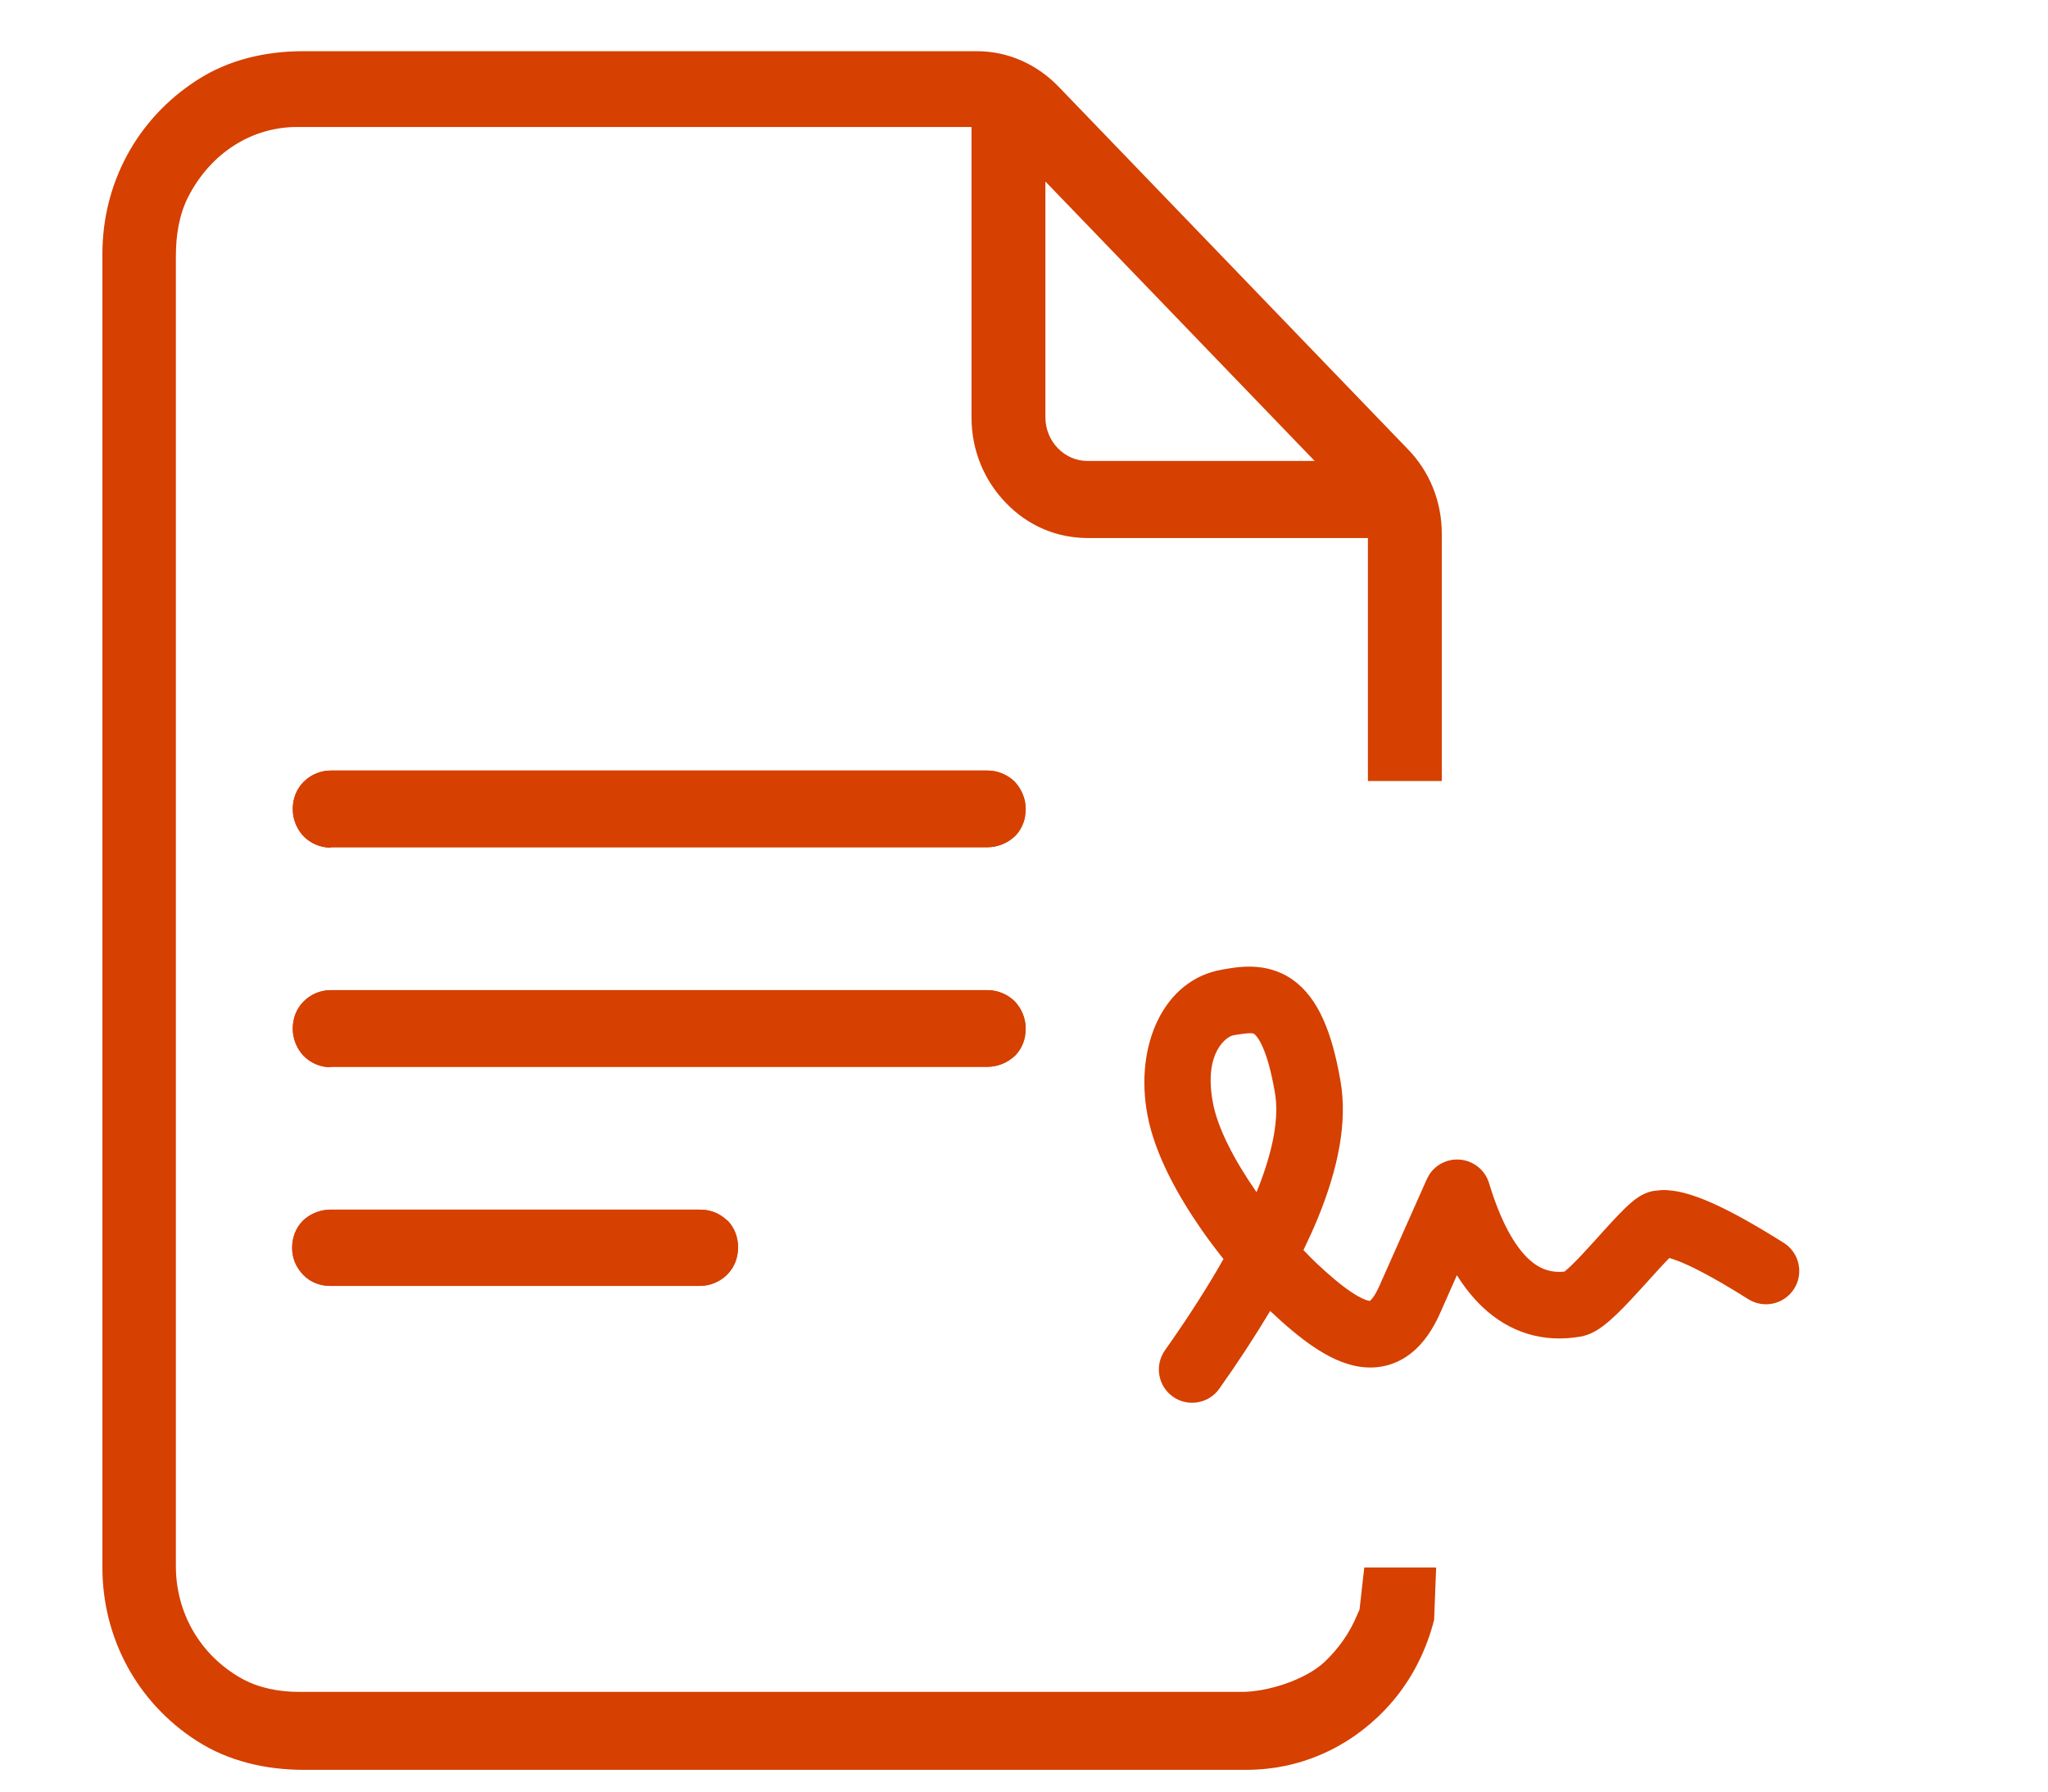
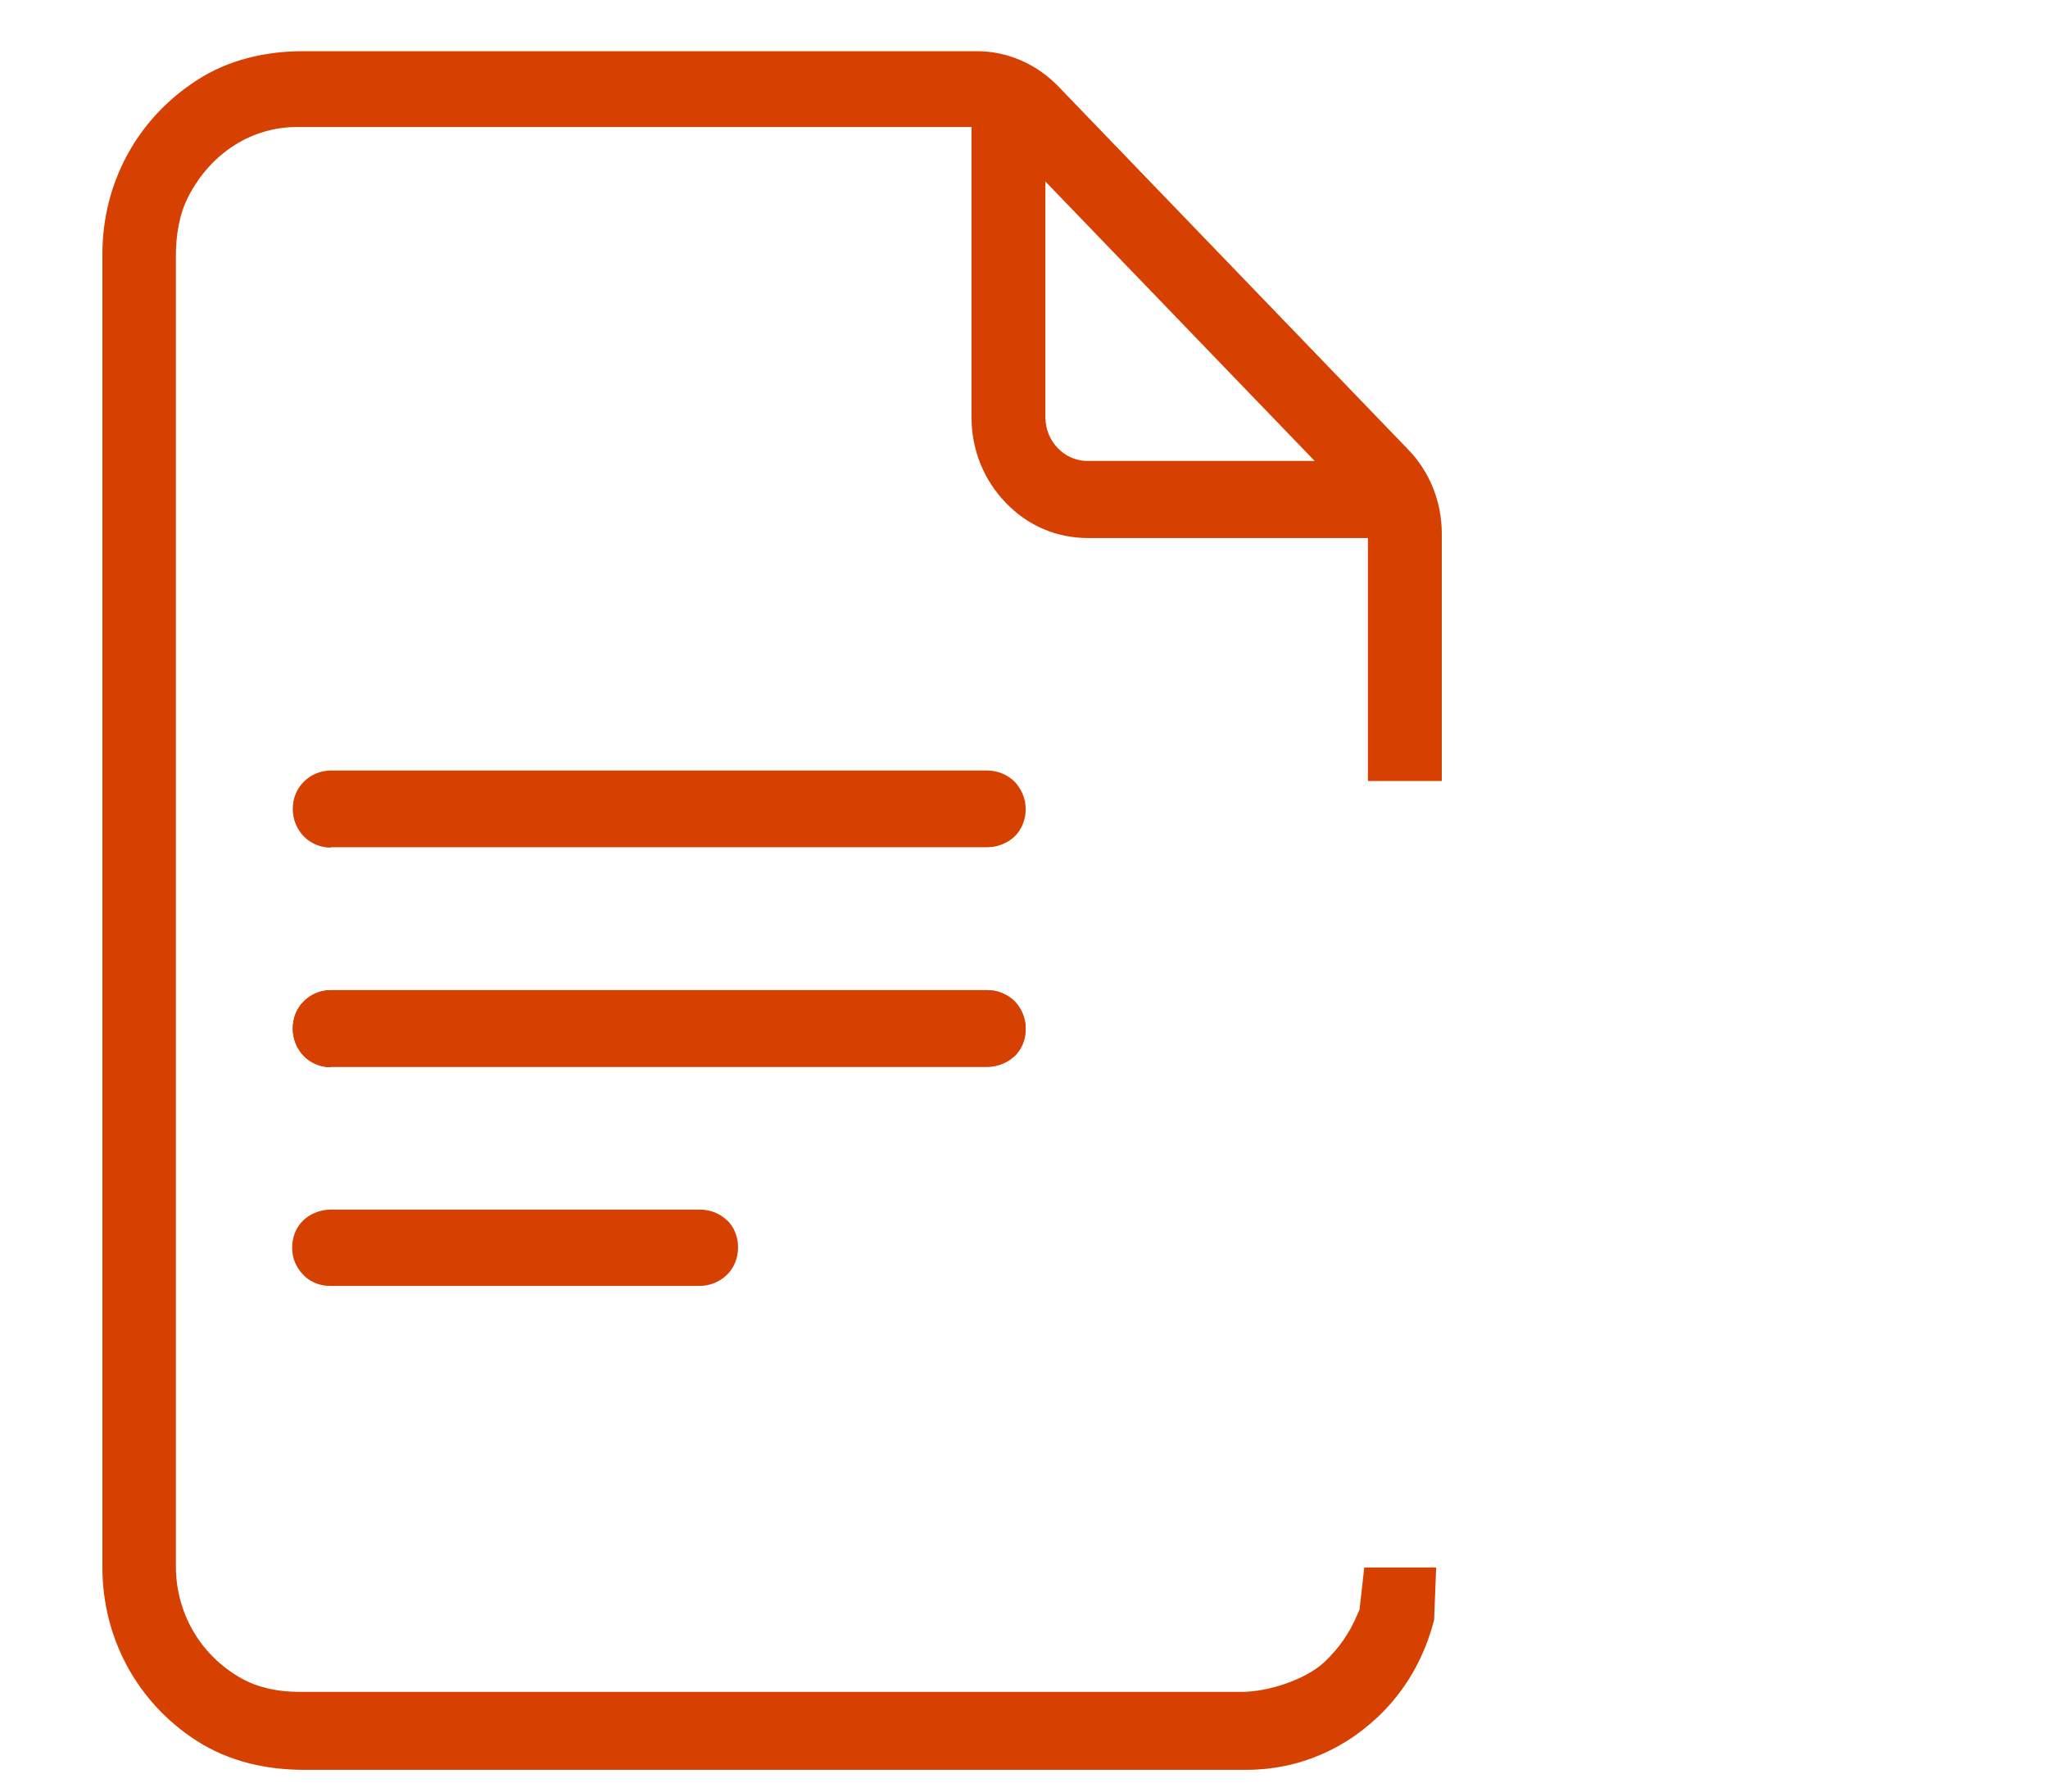
<svg xmlns="http://www.w3.org/2000/svg" width="40" height="35" viewBox="0 0 40 35" fill="none">
  <path d="M26.552 31.448L26.504 31.555C26.362 31.898 26.149 32.201 25.874 32.463C25.503 32.815 24.762 33.052 24.257 33.052H5.84C5.453 33.052 5.059 32.979 4.72 32.791C3.9 32.332 3.435 31.497 3.435 30.597V5.002C3.435 4.601 3.498 4.192 3.679 3.84C4.121 2.981 4.925 2.481 5.8 2.481H18.975V8.154C18.975 8.784 19.211 9.373 19.645 9.823C20.079 10.274 20.638 10.511 21.253 10.511H26.717V15.258H28.16V10.429C28.16 9.799 27.924 9.21 27.49 8.768L20.678 1.696C20.244 1.246 19.677 1 19.077 1H5.926C5.193 1 4.46 1.164 3.837 1.573C2.662 2.334 2 3.595 2 4.962V30.622C2 31.988 2.67 33.257 3.845 34.01C4.468 34.411 5.201 34.575 5.934 34.575H24.344C25.361 34.575 26.315 34.166 27.04 33.413C27.506 32.93 27.837 32.324 28.01 31.645L28.05 30.622H26.646L26.552 31.456V31.448ZM20.418 3.546L25.677 9.005H21.238C20.788 9.005 20.418 8.62 20.418 8.154V3.546Z" fill="#D64000" />
-   <path d="M14.202 23.844C14.063 23.705 13.875 23.631 13.67 23.631H6.451C6.254 23.631 6.058 23.713 5.919 23.844C5.78 23.983 5.706 24.172 5.706 24.376C5.706 24.581 5.78 24.753 5.919 24.9C6.05 25.039 6.238 25.121 6.451 25.121H13.67C13.866 25.121 14.063 25.039 14.202 24.9C14.341 24.761 14.415 24.573 14.415 24.368C14.415 24.163 14.341 23.975 14.202 23.836V23.844Z" fill="#D64000" />
  <path d="M6.451 23.631H13.67C13.875 23.631 14.063 23.705 14.202 23.844V23.837C14.341 23.976 14.415 24.163 14.415 24.368C14.415 24.573 14.341 24.761 14.202 24.9C14.063 25.039 13.867 25.121 13.67 25.121H6.451L6.372 25.118C6.192 25.1 6.033 25.022 5.919 24.9C5.78 24.753 5.706 24.581 5.706 24.376C5.706 24.172 5.779 23.983 5.919 23.844C6.04 23.729 6.206 23.653 6.378 23.635L6.451 23.631Z" fill="#D64000" />
  <path d="M6.463 16.551H19.288C19.485 16.551 19.681 16.47 19.82 16.338C19.959 16.199 20.033 16.011 20.033 15.806C20.033 15.602 19.951 15.414 19.82 15.274C19.681 15.135 19.485 15.053 19.288 15.053H6.463C6.258 15.053 6.07 15.135 5.931 15.274C5.791 15.414 5.718 15.602 5.718 15.806C5.718 16.011 5.8 16.199 5.931 16.338C6.07 16.478 6.258 16.559 6.463 16.559V16.551Z" fill="#D64000" />
-   <path d="M6.463 15.053H19.288C19.485 15.053 19.681 15.135 19.821 15.274C19.951 15.414 20.033 15.602 20.033 15.807L20.02 15.957C19.993 16.102 19.925 16.234 19.821 16.338L19.706 16.427C19.583 16.505 19.436 16.551 19.288 16.551H6.463V16.559L6.387 16.556C6.212 16.538 6.052 16.46 5.93 16.338C5.8 16.199 5.718 16.011 5.718 15.807C5.718 15.602 5.791 15.414 5.93 15.274C6.052 15.153 6.212 15.075 6.387 15.057L6.463 15.053Z" fill="#D64000" />
  <path d="M6.463 20.841H19.288C19.485 20.841 19.681 20.759 19.82 20.628C19.959 20.489 20.033 20.3 20.033 20.096C20.033 19.891 19.951 19.703 19.82 19.564C19.681 19.425 19.485 19.343 19.288 19.343H6.463C6.258 19.343 6.07 19.425 5.931 19.564C5.791 19.703 5.718 19.891 5.718 20.096C5.718 20.3 5.8 20.489 5.931 20.628C6.07 20.767 6.258 20.849 6.463 20.849V20.841Z" fill="#D64000" />
  <path d="M6.463 19.343H19.288C19.485 19.343 19.681 19.425 19.821 19.564C19.951 19.703 20.033 19.892 20.033 20.096L20.02 20.246C19.993 20.392 19.925 20.523 19.821 20.628L19.706 20.716C19.583 20.794 19.436 20.84 19.288 20.84H6.463V20.849L6.387 20.845C6.212 20.828 6.052 20.75 5.93 20.628C5.8 20.489 5.718 20.301 5.718 20.096C5.718 19.892 5.791 19.703 5.93 19.564C6.052 19.442 6.212 19.364 6.387 19.347L6.463 19.343Z" fill="#D64000" />
-   <path d="M24.901 21.348C24.745 20.435 24.542 20.232 24.497 20.201C24.478 20.187 24.45 20.163 24.087 20.225C23.979 20.243 23.499 20.534 23.69 21.545C23.784 22.045 24.11 22.668 24.533 23.277C24.536 23.282 24.539 23.285 24.542 23.29C24.891 22.432 24.979 21.798 24.901 21.348ZM26.183 21.128C26.319 21.922 26.137 22.825 25.739 23.798C25.656 24 25.561 24.207 25.458 24.421C25.546 24.514 25.626 24.595 25.696 24.662C25.971 24.922 26.198 25.111 26.388 25.238C26.582 25.369 26.697 25.406 26.748 25.414C26.75 25.414 26.753 25.415 26.755 25.415C26.779 25.396 26.851 25.324 26.942 25.119L27.867 23.037L27.914 22.949C28.04 22.753 28.263 22.638 28.5 22.653C28.771 22.67 29.004 22.853 29.083 23.113C29.314 23.877 29.586 24.34 29.85 24.59C30.061 24.789 30.281 24.868 30.555 24.842C30.583 24.818 30.624 24.786 30.673 24.739C30.807 24.611 30.968 24.436 31.141 24.245C31.306 24.062 31.487 23.86 31.637 23.706C31.711 23.629 31.792 23.55 31.869 23.485C31.908 23.452 31.956 23.414 32.012 23.379C32.055 23.352 32.159 23.289 32.3 23.265L32.454 23.249C32.607 23.245 32.753 23.27 32.879 23.301C33.055 23.345 33.243 23.415 33.437 23.501C33.825 23.673 34.294 23.937 34.839 24.28C35.142 24.471 35.233 24.873 35.042 25.176C34.851 25.48 34.449 25.571 34.145 25.38C33.624 25.051 33.214 24.825 32.908 24.689C32.781 24.633 32.68 24.598 32.605 24.576C32.595 24.587 32.582 24.598 32.57 24.611C32.44 24.745 32.283 24.922 32.104 25.119C31.933 25.307 31.744 25.513 31.572 25.678C31.486 25.76 31.392 25.844 31.298 25.913C31.226 25.966 31.068 26.078 30.866 26.112C30.145 26.236 29.489 26.037 28.957 25.535C28.771 25.359 28.604 25.149 28.455 24.912L28.13 25.647C27.992 25.957 27.806 26.251 27.536 26.455C27.241 26.677 26.899 26.752 26.551 26.699C26.232 26.65 25.933 26.497 25.664 26.317C25.391 26.134 25.106 25.892 24.808 25.611C24.519 26.093 24.189 26.601 23.815 27.129C23.608 27.422 23.201 27.492 22.908 27.285C22.616 27.078 22.546 26.672 22.753 26.379C23.208 25.736 23.587 25.141 23.896 24.596C23.752 24.414 23.605 24.221 23.465 24.019C23.011 23.365 22.558 22.559 22.412 21.787C22.154 20.42 22.729 19.138 23.866 18.943C24.126 18.898 24.72 18.767 25.248 19.14C25.75 19.495 26.019 20.174 26.183 21.128Z" fill="#D64000" />
</svg>